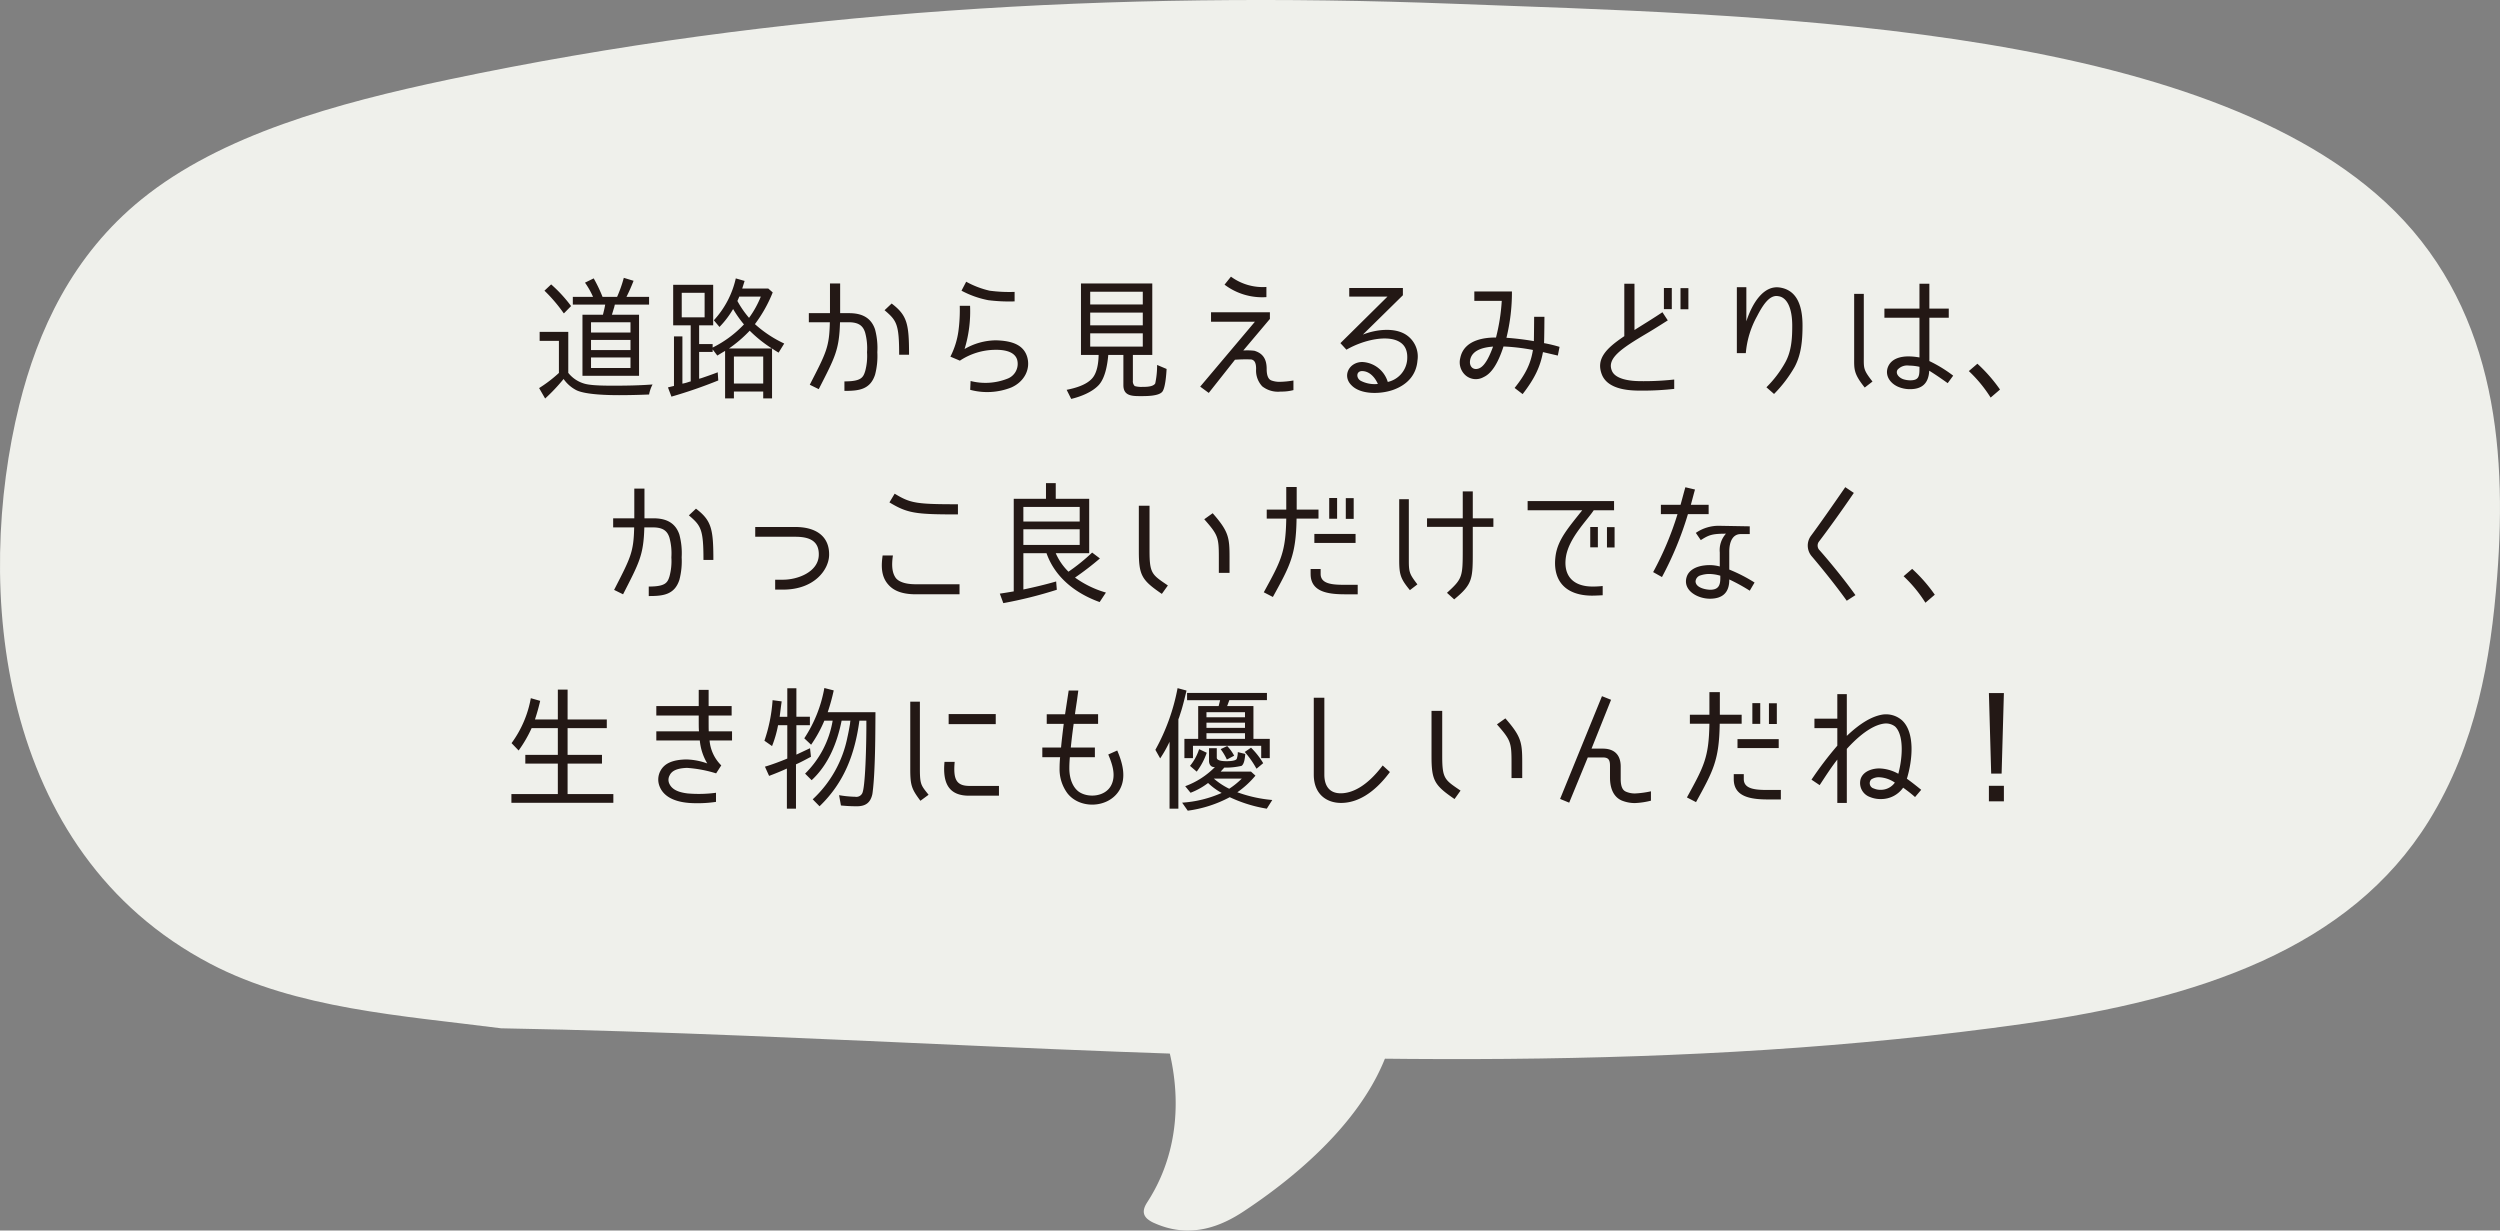
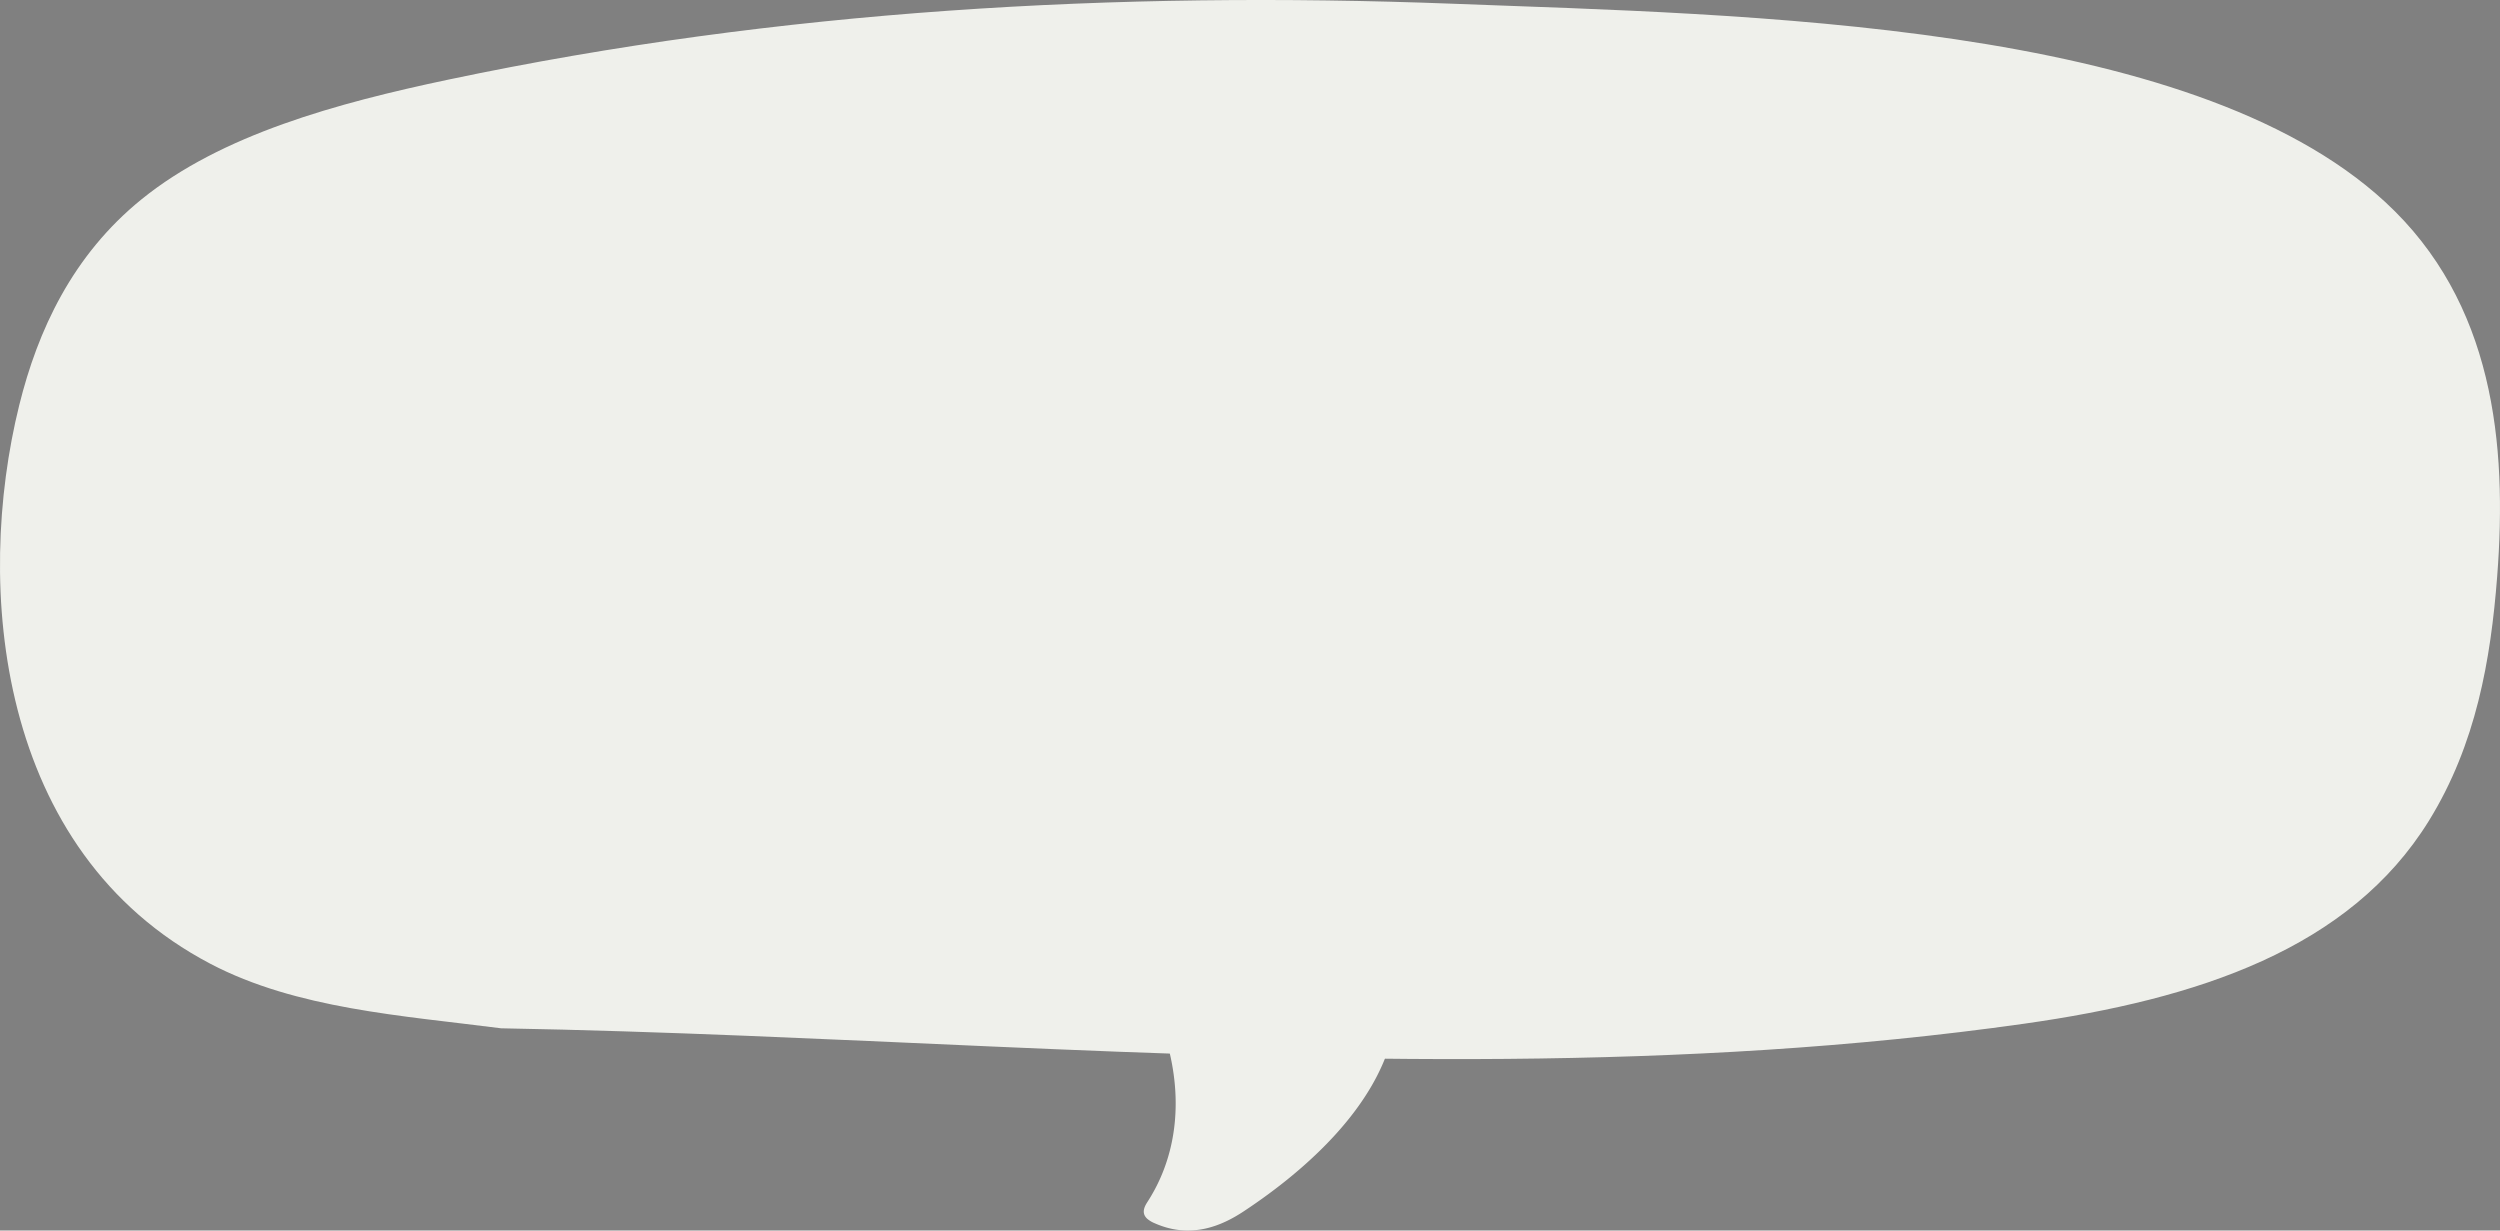
<svg xmlns="http://www.w3.org/2000/svg" height="275.914" viewBox="0 0 560.562 275.914" width="560.562">
  <rect x="0" y="0" width="560.562" height="275.914" fill="#808080" stroke="none" />
  <g fill="#eff0eb">
    <path d="M112.393 230.574c-22.223-2.859-45.924-4.357-65.2-14.461C-.875 190.913-5.732 131.342 4.326 90.8c4.131-16.653 11.873-33.519 27.417-46.112 17.9-14.5 43.782-21.561 68.894-26.856C174.68 2.22 250.301-2.044 325.837.84c65.476 2.5 164.967 3.913 208.927 44.4 24.453 22.523 27.454 54.381 25.165 84.014-1.439 18.631-4.7 37.612-15.3 54.771-17.741 28.719-51.7 39.979-90.711 45.507-76.75 10.879-155.121 8.475-231.927 5.1-36.51-1.605-73.01-3.409-109.6-4.062" />
    <path d="M254.319 217.208c11.3 18.4 12.32 37.858 2.955 52.313-.7 1.078-1.374 2.5-.063 3.733a6.083 6.083 0 001.715 1.033c8.243 3.652 15.226.445 19.952-2.679 14.866-9.827 29.579-23.686 33.388-39.658" />
  </g>
-   <path d="M131.051 86.028c1.62.48 5.25.45 6.84.45 2.82 0 5.61-.06 8.43-.27a7.747 7.747 0 00-.781 2.249c-2.249.091-4.5.15-6.719.15-2.34 0-7.379-.09-9.509-1.08a7.834 7.834 0 01-2.94-2.55 40.843 40.843 0 01-4.14 4.38l-1.35-2.34a30.3 30.3 0 004.47-3.42h-.03v-7.17h-4.32v-2.01h6.419v9.149h-.029a7.07 7.07 0 003.659 2.462zm-8.969-20.849l1.5-1.41a31.088 31.088 0 014.469 4.859l-1.59 1.62h-.059a34.854 34.854 0 00-4.32-5.069zm9.089-1.8l1.951-.96a32.592 32.592 0 011.979 4.14h3.271a28.838 28.838 0 001.5-4.26l2.189.66a38.33 38.33 0 01-1.59 3.6h5.069v1.739h-7.679l-.15.631c-.179.54-.33 1.108-.509 1.649h6.089v13.68h-12.689v-13.68h4.59c.18-.72.39-1.56.51-2.28h-7.26v-1.739h4.529a18.1 18.1 0 00-1.8-3.18zm1.351 8.879v2.311h8.85v-2.311zm0 3.96v2.28h8.85v-2.28zm0 3.93v2.37h8.85v-2.37zm40.591-2.01v11.189h-1.98v-1.529h-6.57v1.529h-1.979V78.678l-.81.48-.931.569-1.05-1.38v.57h-3.029v6l.18-.03a.741.741 0 01.21-.06c1.229-.421 2.55-.87 3.779-1.351l.12 1.83a105.659 105.659 0 01-10.5 3.63l-.78-2.07.72-.18.63-.15v-11.1h1.89v10.589a9.659 9.659 0 001.529-.42l.361-.09h-.03V72.951h-3.93v-9.09h8.97v9.09h-3.15v4.2h3.029v.779a24.642 24.642 0 007.02-5.189 25.824 25.824 0 01-2.43-3.451 20.62 20.62 0 01-3.059 4.021l-1.26-1.5a20.433 20.433 0 004.919-9.39l1.98.569-.54 1.71h5.85l.99.87a30.931 30.931 0 01-3.99 7.109 26.631 26.631 0 006.57 4.351l-1.26 2.04a24.422 24.422 0 01-1.469-.932zm-20.249-12.479v5.49h5.13v-5.49zm15.239 8.49a29.466 29.466 0 01-4.649 3.989h9.629a29.34 29.34 0 01-4.982-3.987zm-3.54 5.789v6.061h6.57v-6.061zm.78-12.449a21.586 21.586 0 002.611 3.78 21.655 21.655 0 002.639-4.771h-4.83c-.092.271-.302.721-.422.991zm20.729 4.769h-4.71v-2.04h4.74v-6.659h2.279v6.659h1.92c2.01 0 4.83.391 5.91 3.66a16.139 16.139 0 01.51 5.1 16.42 16.42 0 01-.51 5.04c-1.11 3.39-3.719 3.63-6.87 3.63v-2.13c3.72 0 4.2-.84 4.651-2.28a13.039 13.039 0 00.42-4.26 13.454 13.454 0 00-.42-4.38c-.42-1.35-1.231-2.34-3.691-2.34h-1.949c-.181 6.24-1.11 7.83-4.77 15l-2.01-.99c3.69-7.199 4.38-8.399 4.5-14.01zm12.269-2.7l1.59-1.5c3.51 2.67 3.9 4.59 3.9 11.489h-2.218c0-6.928-.572-7.678-3.272-9.988zm17.941 8.7a14.252 14.252 0 017.019-1.95c3.42.091 6.12.9 6.99 3.63.87 2.79-.6 5.67-3.57 6.96a14.683 14.683 0 01-9.18.51l.09-1.979a13.431 13.431 0 008.16-.48 3.56 3.56 0 002.28-4.289c-.63-2.07-3.449-2.25-4.98-2.221a14.494 14.494 0 00-7.859 2.431l-2.13-.9.029-.06a17.889 17.889 0 001.771-5.67 35.744 35.744 0 00.3-5.67h2.311a28.8 28.8 0 01-1.231 9.688zm5.309-10.949a21.254 21.254 0 01-6-2.13l1.051-2.01a20.278 20.278 0 005.249 2.01 33.166 33.166 0 005.61.27v2.13a37.433 37.433 0 01-5.91-.27zm32.85 19.259a5.336 5.336 0 001.71.181c.81 0 2.431 0 2.88-.78a19.121 19.121 0 00.42-4.14l2.13.9c-.06 1.11-.27 4.23-.96 5.1-.81 1.021-3.66.99-4.95.99-1.95 0-3.78-.09-3.78-2.46V79.58h-3.39c-.179 2.1-.66 5.1-2.1 6.72-1.47 1.62-4.08 2.64-6.21 3.149l-1.02-2.04c1.95-.39 4.41-1.08 5.73-2.579 1.139-1.291 1.41-3.541 1.439-5.25h-3.96V63.56h15.991v16.02h-4.351v5.76a1.488 1.488 0 00.421 1.228zm-9.989-21.149v2.851h11.79v-2.851zm0 4.681v2.85h11.79V70.1zm0 4.649v2.97h11.79v-2.97zm36.809 3.902c1.89.57 2.76 1.83 2.76 4.08 0 1.41.33 2.25.99 2.55a5.2 5.2 0 002.04.33 19.512 19.512 0 002.97-.3v2.16a10.461 10.461 0 01-2.85.33 5.7 5.7 0 01-4.139-1.17 5.151 5.151 0 01-1.38-3.9c0-1.68-.54-1.979-1.051-2.13a32.405 32.405 0 00-3.689.061l-5.88 7.439-1.92-1.41 12.269-14.55h-9.84v-2.13h13.2v1.5l-5.97 7.08a13.123 13.123 0 012.49.06zm-6.689-14.819l1.439-1.8a12.033 12.033 0 007.95 2.311v2.279a14.011 14.011 0 01-9.389-2.793zm40.59 11.157a5.825 5.825 0 012.67 5.85c-.241 3.06-2.1 5.34-5.34 6.54-2.851 1.05-7.38 1.14-9.42-.96-2.191-2.1-.571-5.25 2.4-5.25a6.284 6.284 0 015.7 4.47 5.579 5.579 0 004.35-4.95c.15-1.89-.39-3.21-1.649-3.989-2.67-1.681-8.071-.54-11.97 1.71l-1.35-1.471 10.56-10.439h-8.58v-1.92h12.029v1.62l-8.97 8.819c3.06-1.2 7.049-1.591 9.57-.03zm-9.75 8.22c-1.35 0-1.35 1.56-.33 2.159a6.781 6.781 0 003.87.721c-.63-1.438-1.861-2.881-3.539-2.881zm32.37-7.47a61.092 61.092 0 016.149.75c.03-.87.061-5.46.061-5.46h2.309s-.03 4.92-.09 5.909a30.668 30.668 0 013.48.841l-.39 1.949-3.33-.779c-.6 3.3-1.889 5.97-4.559 9.419l-1.8-1.38c2.519-3.149 3.63-5.52 4.109-8.52a46.081 46.081 0 00-6.6-.78c-1.26 3.9-2.73 6.09-4.47 6.87a3.524 3.524 0 01-3.99-.36 3.886 3.886 0 01-1.23-3.93c.9-4.47 6.359-4.59 8.01-4.59a43.253 43.253 0 001.29-8.22h-6.15v-2.1h8.432a42.743 42.743 0 01-1.231 10.381zm-3 1.979c-1.531.12-4.8.51-5.16 3.15-.18 1.319.69 2.189 1.919 1.77 1.172-.387 2.22-2.1 3.241-4.92zm33.269 9.87c-2.069 0-7.319 0-8.819-3.48-1.5-3.63.96-6.029 4.979-8.729v-11.76h2.281v10.38c2.279-1.439 4.019-2.49 6.269-3.99l1.2 1.83c-2.73 1.74-3.87 2.43-4.889 3.03-5.55 3.3-8.79 5.489-7.651 8.25.781 1.979 4.231 2.31 6.061 2.34a63 63 0 007.919-.36v2.1a64.863 64.863 0 01-7.35.389zm6.81-18.27h-1.77v-4.74h1.77zm3.72.03h-1.768v-4.74h1.77zm20.432-4.89c3.361.48 5.16 3.21 5.16 8.55 0 3.12-.24 6.39-1.74 9.21a29.249 29.249 0 01-4.649 6.12l-1.71-1.5a24.688 24.688 0 004.2-5.521c1.471-2.609 1.59-5.64 1.59-8.31 0-3.93-1.17-6.359-3.15-6.6-1.92-.359-3.42 1.95-4.74 4.5a20.5 20.5 0 00-2.519 8.279h-2.01V64.397h2.13v7.649c1.438-4.407 4.016-8.067 7.438-7.588zm20.849 21.093l-1.74 1.35c-2.52-3.149-2.371-4.11-2.371-6.779v-14.22h2.162v14.069c0 2.608-.151 2.907 1.949 5.58zm12.72-2.43c-.151 2.939-1.71 4.14-4.291 4.14a6.8 6.8 0 01-2.7-.54c-1.649-.72-2.969-2.37-2.309-4.32.75-2.04 2.939-2.489 4.649-2.489a14.556 14.556 0 012.46.239v-8.909h-7.859v-2.04h7.859v-5.58h2.22v5.58h4.35v2.04h-4.348v9.72a30.115 30.115 0 015.34 3.27l-1.23 1.68c-2.372-1.684-3.242-2.224-4.141-2.793zm-4.5-1.141a2.9 2.9 0 00-2.611.931c-.54.93.42 1.829 1.32 2.129a5.374 5.374 0 001.5.24c1.92 0 2.1-.84 2.1-2.609v-.42a10.581 10.581 0 00-2.309-.273zm13.38 1.228l1.92-1.65a34.551 34.551 0 015.07 5.79l-2.1 1.8a30.015 30.015 0 00-4.89-5.94zm-299.265 35.05h-4.71v-2.04h4.74v-6.659h2.279v6.659h1.92c2.01 0 4.83.391 5.91 3.66a16.14 16.14 0 01.51 5.1 16.42 16.42 0 01-.51 5.04c-1.11 3.39-3.719 3.63-6.87 3.63v-2.13c3.72 0 4.2-.84 4.651-2.28a13.039 13.039 0 00.42-4.26 13.454 13.454 0 00-.42-4.38c-.42-1.35-1.231-2.34-3.691-2.34h-1.949c-.181 6.24-1.11 7.83-4.77 15l-2.01-.99c3.69-7.199 4.38-8.399 4.5-14.01zm12.269-2.7l1.59-1.5c3.51 2.67 3.9 4.59 3.9 11.489h-2.22c0-6.928-.57-7.678-3.27-9.988zm31.44 9.03c-.12 3.149-3.27 7.62-10.32 7.62h-1.773v-2.221h1.769c3.27 0 7.86-1.71 8.01-5.459.12-3.241-2.1-4.17-5.25-4.17h-9v-2.19h9c4.744 0 7.714 2.191 7.564 6.42zm13.26 6.48c-1.679-1.89-1.559-4.38-1.259-6.51h2.306c-.359 2.46-.119 4.021.691 5.1.78.9 2.309 1.351 4.469 1.351h9.78v2.25h-9.78c-2.936-.001-4.947-.721-6.207-2.191zm.271-18.419l1.17-1.95c3.54 2.13 4.71 2.37 14.189 2.37v2.28c-9.509.002-11.283-.24-15.359-2.698zm40.14 15.539a42.506 42.506 0 005.309-4.29l1.74 1.32a65.531 65.531 0 01-5.58 4.29 22.5 22.5 0 006.93 3.359l-1.41 2.13c-5.34-1.92-9.989-5.489-11.909-10.949h-5.191v8.13c2.46-.51 4.95-1.11 7.351-1.8l.149 1.859a96.049 96.049 0 01-12 3l-.78-2.13c1.05-.149 2.1-.33 3.149-.51h-.029v-20.759h7.23v-3.511h2.189v3.511h7.5v12.209h-7.5a13.229 13.229 0 002.852 4.141zm2.519-11.249v-3.271h-12.63v3.271zm0 5.249v-3.51h-12.63v3.51zm13.261 1.381v-10.17h2.4v10.17c0 5.1.6 5.31 4.111 7.709l-1.35 1.891c-4.505-3.09-5.161-4.141-5.161-9.6zm14.669-7.141l1.89-1.35c3.57 4.08 3.78 5.4 3.78 9.9v3.48h-2.4v-3.48c0-4.499-.183-5.039-3.27-8.55zm15.387 17.43l-2.04-1.05c3.811-6.96 4.92-8.91 5.04-16.529h-4.379v-2.01h4.379v-5.07h2.34v5.07h4.89v2.01h-4.919c-.117 8.25-1.497 10.619-5.311 17.579zm8.46-5.16v-1.109h2.25v1.109c0 2.28 2.73 2.431 5.34 2.431h2.97v2.13h-2.91c-4.017-.001-7.647-.661-7.647-4.561zm10.081-8.969v2.01h-9.241v-2.01zm-4.141-3.42h-1.77v-4.65h1.77zm3.72.029h-1.77v-4.649h1.77zm10.204 9.151v-13.56h2.16v13.858c0 2.641.24 3.03 1.92 5.25l-1.68 1.29c-2.1-2.549-2.4-3.476-2.4-6.838zm21.119-9.271v1.92h-4.62v5.1c0 6.539.06 7.68-4.17 11.159l-1.619-1.47c3.449-3.15 3.539-3.51 3.539-9.689v-5.1h-8.009v-1.92h8.009v-6.029h2.25v6.029zm16.257 8.7c-.63 4.319 1.769 6.6 5.969 6.6a21.185 21.185 0 002.28-.12v2.07q-1.619.089-2.34.09c-5.97 0-9-3.33-8.219-8.97.51-3.6 2.85-6.24 5.97-10.17h-12.24v-2.069h19.38v2.069h-4.56c-1.497 2.281-5.606 6.241-6.24 10.5zm7.17-2.19h-1.71v-4.56h1.71zm3.749.03h-1.709v-4.56h1.709zm14.105-7.47h-3.724v-2.1h4.411c.45-1.62.839-3.12 1.08-3.93l2.16.51c-.181.6-.511 1.89-.931 3.42h3.99v2.1h-4.649a75.58 75.58 0 01-5.82 14.1l-1.98-1.11a70 70 0 005.463-12.99zm11.61 8.671v3.75a35.388 35.388 0 015.669 2.909l-1.08 1.83a40.943 40.943 0 00-4.589-2.52c.029 3-1.561 4.319-4.351 4.319s-6.239-1.92-5.159-5.01c.479-1.319 1.889-2.22 3.989-2.46a8.875 8.875 0 013.391.24v-3.149a5.527 5.527 0 011.38-4.2c-3.151 0-3.84.3-5.64 1.44l-1.11-1.62a8.967 8.967 0 015.339-1.59l6.75.12v1.739h-2.04c-1.53.001-2.61 1.322-2.549 4.201zm-4.5 4.739a6.31 6.31 0 00-1.89.3 1.512 1.512 0 00-1.17 1.35c.029 1.59 2.7 1.89 3.27 1.89 1.83 0 2.28-.96 2.28-2.58v-.569a9.2 9.2 0 00-2.49-.391zm22.919-4.047a3.7 3.7 0 01-.179-4.409c1.679-2.25 4.859-6.78 7.769-11.01l1.92 1.29c-2.849 4.2-6.12 8.7-7.889 11.01a1.5 1.5 0 00.059 1.68c2.07 2.31 5.731 6.75 8.191 10.229l-1.951 1.26c-2.429-3.423-6-7.803-7.92-10.05zm20.671 4.557l1.92-1.65a34.551 34.551 0 015.07 5.79l-2.1 1.8a30.015 30.015 0 00-4.89-5.94zm-299.566 32.111h8.79v1.95h-8.79v6h7.71v1.95h-7.71v6.84h10.26v1.95h-22.859v-1.95h10.41v-6.84h-7.291v-1.95h7.291v-6h-5.88a28.81 28.81 0 01-2.911 5.01l-1.589-1.65a24.255 24.255 0 004.32-10.079l2.1.6c-.3 1.32-.72 2.82-1.17 4.17h5.13v-6.689h2.189zm28.742 18.779c-4.319 0-7.079-1.29-8.069-3.66a4.1 4.1 0 01.149-3.6c.9-1.68 2.731-2.49 5.79-2.551a14.774 14.774 0 014.71.9 12.15 12.15 0 01-1.679-5.159h-9.75v-2.04h9.569c-.06-.66-.06-1.17-.06-3.54h-9.509v-2.13h9.509v-3.63h2.22v3.63h5.16v2.13h-5.16c0 2.46 0 2.97.03 3.54h5.22v2.04h-5.04a8.9 8.9 0 002.64 5.609h-.03l-1.14 1.771a28.4 28.4 0 00-6.539-1.23c-2.281.09-3.42.66-3.9 1.71a2.051 2.051 0 00-.12 1.68c.54 1.38 1.92 2.07 4.17 2.34a28.783 28.783 0 006.36-.149v2.04a27.548 27.548 0 01-4.531.299zm22.559-19.379h3.03v1.89h-3.03v6.6l3.059-1.44.21 1.92c-1.139.6-2.219 1.2-3.389 1.71h.03v9.93h-2.04v-9c-1.29.6-2.64 1.14-3.99 1.649l-.93-2.069c1.71-.511 3.36-1.141 5.04-1.83h-.03v-7.47h-2.071a25.276 25.276 0 01-1.349 4.679l-1.71-1.2a35.2 35.2 0 001.83-9.09l2.04.271-.15 1.08-.3 2.37h1.71v-6.391h2.04zm3.42 14.219l-1.47-1.47a21.649 21.649 0 006.18-11.88h-1.861a29.029 29.029 0 01-2.969 5.4l-1.531-1.44a29.931 29.931 0 004.5-11.279l2.1.54a45.039 45.039 0 01-1.35 4.89h10.71c-.03 4.11-.03 8.13-.21 12.21-.06 1.529-.15 3.09-.3 4.619l-.03.3c-.06.479-.09.93-.18 1.35-.45 1.859-1.53 2.609-3.48 2.609a34.5 34.5 0 01-3.54-.18l-.42-2.31a24.044 24.044 0 003.63.359 1.474 1.474 0 001.53-.72c.75-1.14.96-11.31.96-15.15v-1.2h-1.56c-1.02 7.47-3.36 13.83-8.94 19.2l-1.529-1.56a25.874 25.874 0 007.769-13.859c.241-1.05.42-2.04.6-3.09l.03-.39.06-.3h-1.978c-.992 4.951-2.942 9.841-6.721 13.351zm26.221 3.27l-1.83 1.35c-1.979-2.64-2.279-3.45-2.279-7.17v-15.06h2.16v15.06c-.002 3.54.268 3.72 1.949 5.82zm9.21-1.98h6.57v2.19h-6.72c-4.59 0-5.939-2.881-5.489-7.59h2.279c-.331 3.81.269 5.4 3.358 5.4zm-4.71-16.109h10.56v2.25h-10.56zm28.319.032h5.189v2.16h-5.489v.09q-.36 2.52-.63 5.22h5.4v2.16h-5.61c-.059.6-.119 1.59-.119 2.489 0 2.34.779 4.29 2.159 5.28 2.1 1.439 5.97 1.109 7.26-1.53 1.08-2.189.21-4.71-.69-6.84l2.01-.9c1.14 2.67 2.16 6.06.48 8.909-2.459 4.08-8.879 4.29-11.669.66a9.058 9.058 0 01-1.74-5.58c0-.9.06-1.89.12-2.489h-3.99v-2.16h4.2c.15-1.65.389-3.6.6-5.31h-3.809v-2.16h4.11l.81-5.31h2.16l-.271 2.011c-.151 1.078-.332 2.158-.481 3.3zm23.79-.632l-.45 1.41c0 .029-.06.119-.06.149a.718.718 0 00-.09.271v19.979h-1.98v-15a28.288 28.288 0 01-2.1 3.72l-1.08-1.92a45.963 45.963 0 004.979-13.829l2.01.54c-.389 1.59-.75 3.15-1.229 4.68zm20.459 19.859l-1.23 1.949a31.472 31.472 0 01-8.309-2.579 27.757 27.757 0 01-9.42 3.029l-1.26-1.8a25.928 25.928 0 008.88-2.19h-.03a14.529 14.529 0 01-3.031-2.22 15.708 15.708 0 01-3.929 2.19l-1.2-1.471a18.046 18.046 0 006.661-4.289c-.871.09-1.321-.6-1.321-1.38v-2.851h1.741v2.13c0 .811 1.83.78 2.309.78.45 0 1.86-.03 2.16-.51a4.527 4.527 0 00.24-1.53l1.68.42c-.059.66-.18 2.25-.84 2.67a15.827 15.827 0 01-3.87.391l-.809.9h6.81l.99.9a20.744 20.744 0 01-4.049 3.72h-.031a30.472 30.472 0 007.858 1.741zm-19.11-24h17.91v1.619h-8.43l-.3.811a3.707 3.707 0 01-.21.51h5.91v7.35h3.66v4.32h-1.92v-2.76h-15.3v2.76h-1.92v-4.32h3.09v-7.35h4.589l.331-1.32h-7.411zm2.7 12.6l1.71.81a15.18 15.18 0 01-2.25 4.23l-1.5-1.29a11.389 11.389 0 002.041-3.75zm10.29-7.14v-1.14h-8.64v1.14zm-8.64 2.37h8.64v-1.171h-8.64zm0 2.46h8.64v-1.26h-8.64zm5.1 11.189a17.412 17.412 0 002.819-2.279h-6.27a15.963 15.963 0 003.452 2.28zm-1.92-8.88l1.469-.69a9.339 9.339 0 011.56 2.161l-1.59.839h-.059a12.423 12.423 0 00-1.379-2.309zm9.539 3.15l-1.44 1.2h-.09a20.607 20.607 0 00-2.61-3.72l1.41-.96a17.147 17.147 0 012.731 3.481zm17.462 8.911c-3.361 0-6.12-2.069-6.12-6.329v-17.25h2.37v17.25c0 2.46 1.11 4.17 3.66 4.17 2.369 0 5.7-1.32 9.419-6.24l1.62 1.47c-3.538 4.769-7.319 6.929-10.949 6.929zm20.28-10.469v-10.17h2.4v10.17c0 5.1.6 5.31 4.111 7.709l-1.35 1.891c-4.501-3.09-5.161-4.141-5.161-9.6zm14.669-7.141l1.89-1.35c3.57 4.08 3.78 5.4 3.78 9.9v3.48h-2.4v-3.48c0-4.499-.18-5.039-3.27-8.55zm30.931 17.64a7.773 7.773 0 01-2.941-.57c-1.68-.72-2.64-2.489-2.64-5.129v-2.67c0-1.351-.36-1.86-1.62-1.86h-3.359l-4.17 10.14-2.04-.84 9.39-23.039 2.04.81-4.38 10.95h2.519c2.58 0 4.02 1.38 4.02 4.02v2.79c0 2.04.631 2.609 1.2 2.85a4.914 4.914 0 002.07.39 20.717 20.717 0 003.51-.479v2.1a17.122 17.122 0 01-3.599.537zm13.709-.21l-2.04-1.05c3.811-6.96 4.92-8.91 5.04-16.529h-4.378v-2.01h4.379v-5.07h2.34v5.07h4.89v2.01h-4.919c-.121 8.25-1.501 10.619-5.312 17.579zm8.46-5.16v-1.109h2.25v1.109c0 2.28 2.73 2.431 5.34 2.431h2.97v2.13h-2.91c-4.02-.001-7.65-.661-7.65-4.561zm10.081-8.969v2.01h-9.241v-2.01zm-4.141-3.42h-1.77v-4.65h1.77zm3.72.029h-1.77v-4.649h1.77zm13.561 4.861v-3.93h-5.13v-2.13h5.13v-5.49h2.13v9.359c3.029-2.88 5.7-4.439 8.129-4.8a5.437 5.437 0 014.2 1.261c3 2.7 2.43 8.909 1.14 13.139 1.59 1.141 3.21 2.49 3.21 2.49l-1.38 1.62a31.541 31.541 0 00-2.67-2.1 6.035 6.035 0 01-5.01 2.551 6.107 6.107 0 01-2.4-.45 3.325 3.325 0 01-2.1-4.11c.66-1.859 2.91-2.31 4.141-2.31a9.322 9.322 0 014.289 1.2c1.02-3.811 1.23-8.729-.72-10.59a3.352 3.352 0 00-2.49-.66c-1.59.21-4.38 1.32-8.339 5.67v12.119h-2.13v-9.719c-1.29 1.649-2.13 2.939-3.96 5.729l-1.83-1.23a79.771 79.771 0 015.79-7.619zm12.9 8.279a6.756 6.756 0 00-3.51-1.2 3.023 3.023 0 00-1.8.51 1.223 1.223 0 00.6 2.011 3.716 3.716 0 001.5.3 3.87 3.87 0 003.21-1.621zm21.089-20.069h3.361l-.511 18.06h-2.34zm0 20.789h3.361v3.48h-3.361z" fill="#231815" />
</svg>